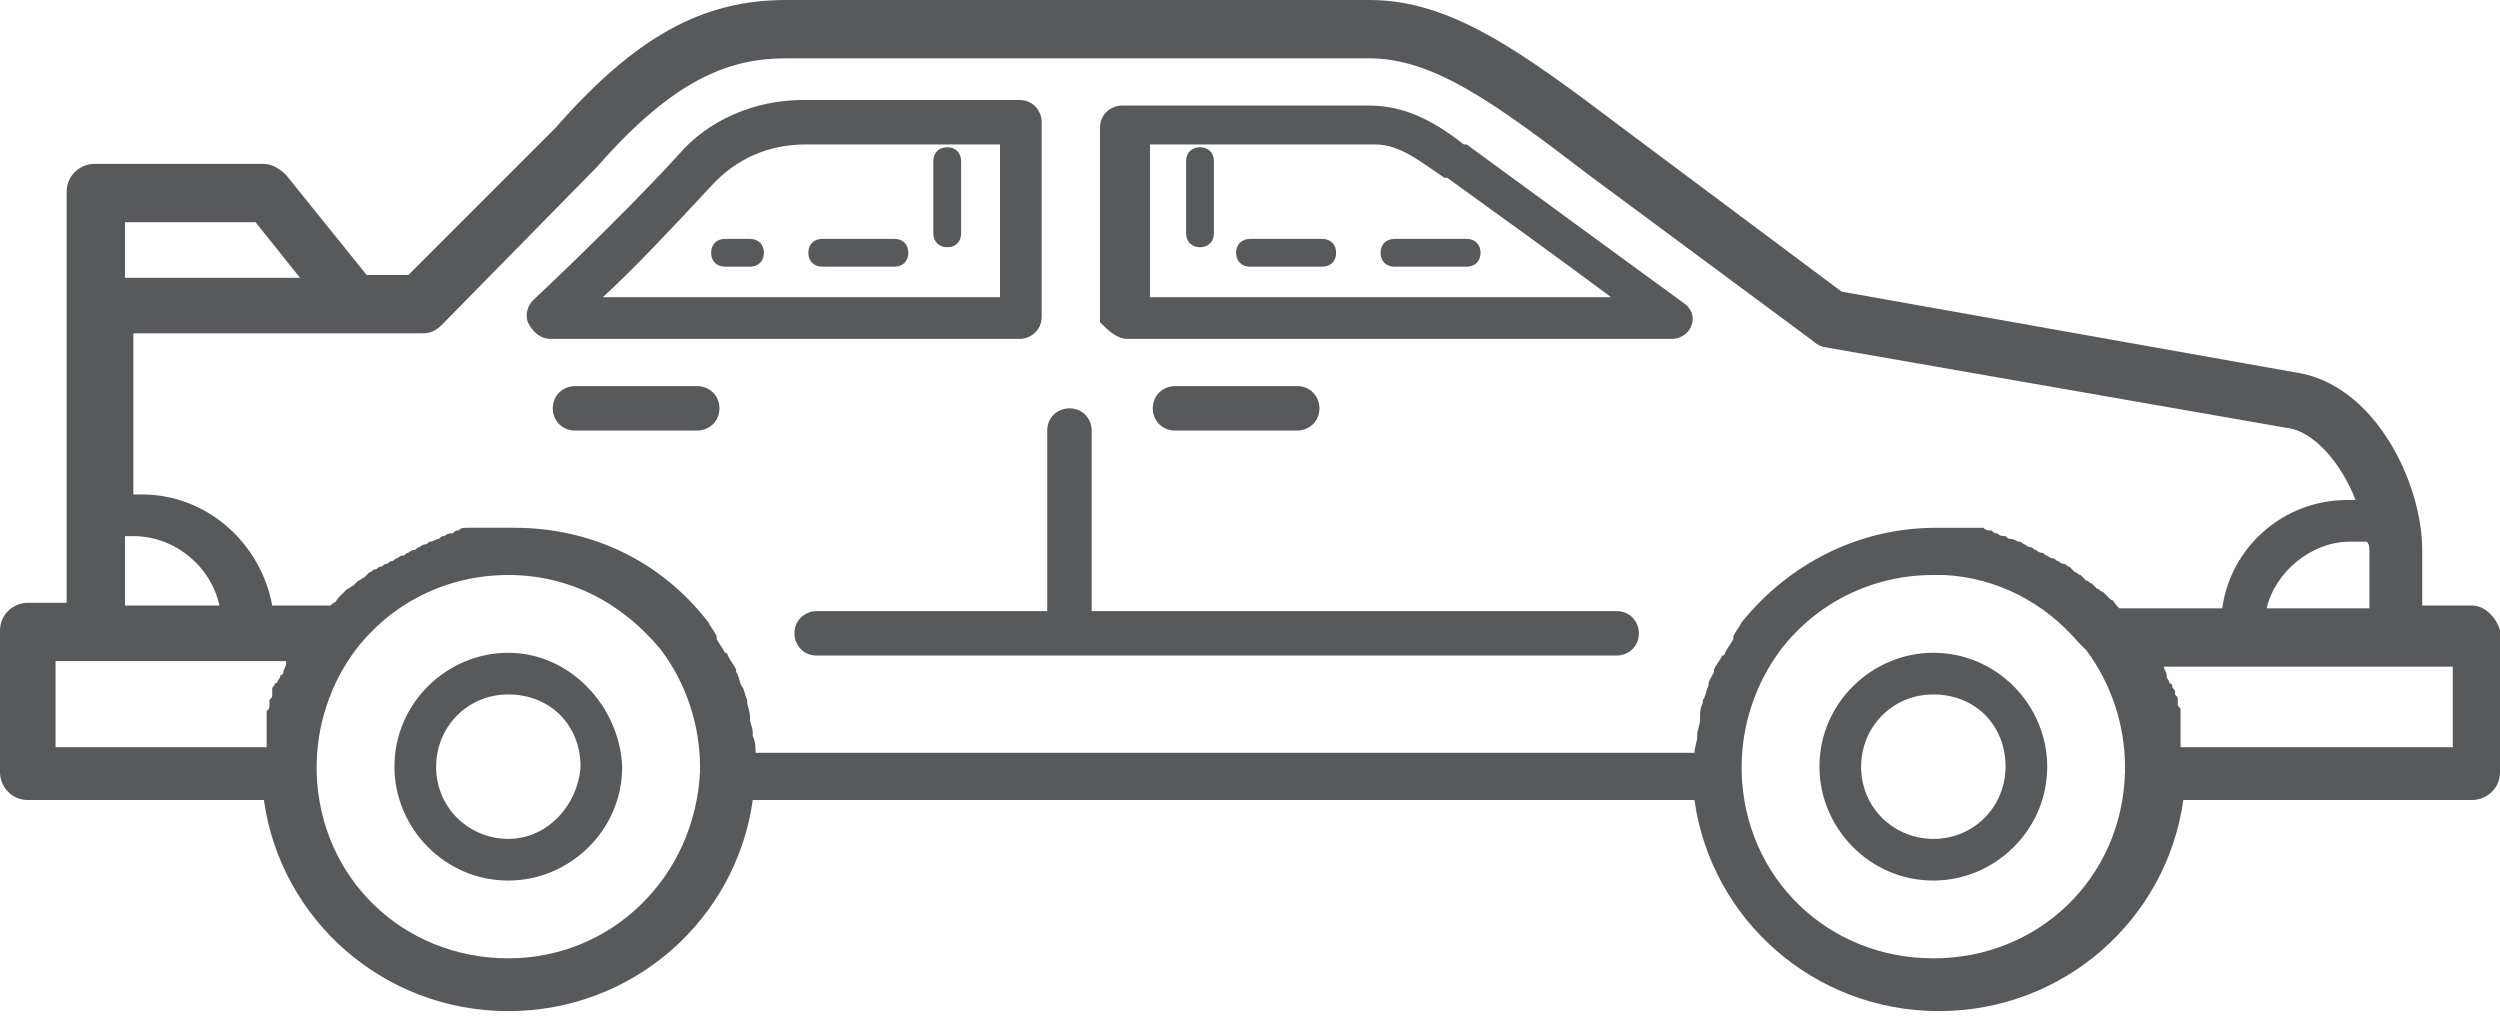
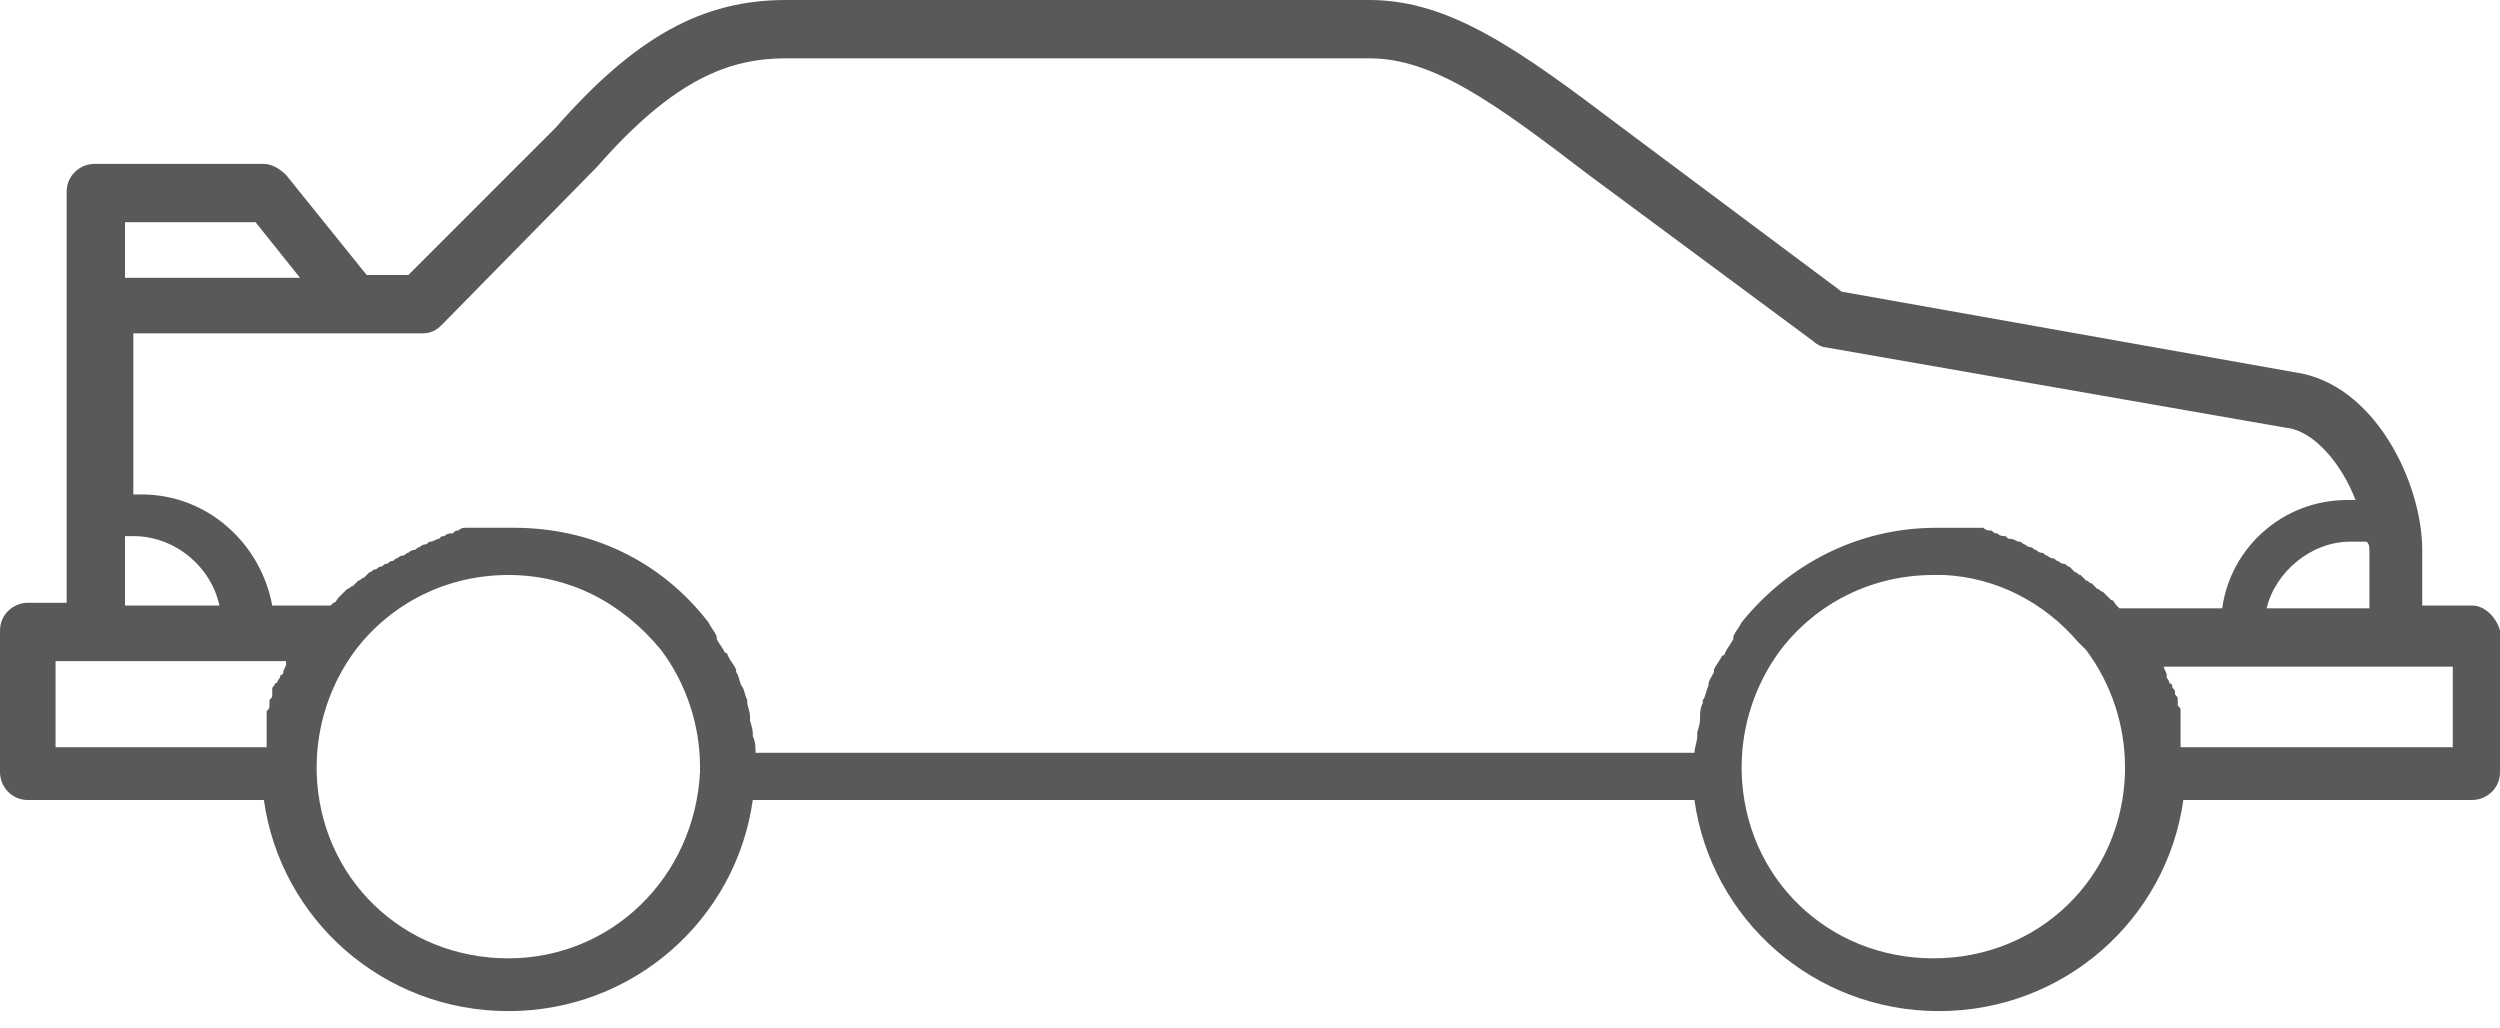
<svg xmlns="http://www.w3.org/2000/svg" viewBox="0 0 90 37" fill-rule="evenodd" clip-rule="evenodd" stroke-linejoin="round" stroke-miterlimit="1.414">
  <g fill="#58595b" fill-rule="nonzero">
-     <path d="M19.8 12.2h16.9c.4 0 .8-.3.8-.8v-7c0-.4-.3-.8-.8-.8h-7.8c-1.7 0-3.4.7-4.5 2-2.1 2.3-5.2 5.2-5.2 5.2-.2.2-.3.5-.2.8.2.4.5.6.8.6zm5.8-5.5c.9-1 2.1-1.5 3.4-1.5h7v5.5H21.7c1.1-1 2.6-2.6 3.9-4zM40.6 12.2h19.6c.3 0 .6-.2.7-.5.1-.3 0-.6-.3-.8 0 0-4.8-3.5-7.8-5.7h-.1c-.9-.7-2-1.4-3.4-1.4h-8.9c-.4 0-.8.3-.8.8v7c.3.3.6.6 1 .6zm.8-7h8.1c.9 0 1.6.6 2.5 1.2h.1c1.8 1.3 4.3 3.1 5.9 4.3H41.4V5.2z" />
    <path d="M89 21.8h-1.8v-2c0-2.4-1.7-6-4.6-6.4l-16.3-2.9-7.9-5.9C54.7 1.8 52.2 0 49.3 0h-21c-3 0-5.4 1.3-8.3 4.6l-5.3 5.3h-1.5l-2.9-3.6c-.2-.2-.5-.4-.8-.4H3.4c-.5 0-1 .4-1 1v14.8H1c-.5 0-1 .4-1 1v5.1c0 .5.4 1 1 1h8.5c.6 4.3 4.3 7.6 8.8 7.6 4.5 0 8.2-3.3 8.8-7.6H61c.6 4.3 4.3 7.6 8.8 7.6 4.5 0 8.2-3.3 8.8-7.6H89c.5 0 1-.4 1-1v-5.1c-.1-.4-.5-.9-1-.9zm-3.7-1.9v2h-3.7c.3-1.3 1.6-2.4 3-2.4h.6c.1.1.1.2.1.4zM15.2 12c.3 0 .5-.1.7-.3L21.5 6c2.8-3.2 4.8-3.9 6.8-3.9h21c2.3 0 4.5 1.6 7.9 4.2l8.1 6c.1.1.3.2.4.2l16.6 2.9c1 .1 2 1.3 2.5 2.6h-.3c-2.3 0-4.2 1.7-4.5 3.9h-3.7l-.1-.1c-.1-.1-.1-.2-.2-.2l-.1-.1-.2-.2c-.1 0-.1-.1-.2-.1l-.2-.2c-.1 0-.1-.1-.2-.1l-.2-.2c-.1 0-.1-.1-.2-.1l-.2-.2c-.1 0-.1-.1-.2-.1s-.2-.1-.2-.1c-.1 0-.1-.1-.2-.1s-.2-.1-.2-.1c-.1 0-.1-.1-.2-.1s-.2-.1-.2-.1c-.1 0-.1-.1-.2-.1s-.2-.1-.2-.1c-.1 0-.1-.1-.2-.1s-.2-.1-.3-.1c-.1 0-.1 0-.2-.1-.1 0-.2 0-.3-.1-.1 0-.1 0-.2-.1-.1 0-.2 0-.3-.1h-1.7c-2.8 0-5.3 1.3-7 3.4-.1.2-.2.3-.3.5v.1c-.1.2-.2.3-.3.5 0 0 0 .1-.1.1-.1.2-.2.3-.3.5v.1c-.1.2-.2.3-.2.5-.1.2-.1.4-.2.5v.1c-.1.2-.1.4-.1.5v.1c0 .2-.1.4-.1.5v.1c0 .2-.1.4-.1.6H27.2c0-.2 0-.4-.1-.6v-.1c0-.2-.1-.4-.1-.5v-.1c0-.2-.1-.4-.1-.5v-.1c-.1-.2-.1-.4-.2-.5-.1-.2-.1-.4-.2-.5v-.1c-.1-.2-.2-.3-.3-.5 0 0 0-.1-.1-.1-.1-.2-.2-.3-.3-.5v-.1c-.1-.2-.2-.3-.3-.5-1.7-2.2-4.2-3.4-7-3.4h-1.7c-.1 0-.2 0-.3.1-.1 0-.1 0-.2.1-.1 0-.2 0-.3.1-.1 0-.1 0-.2.1-.1 0-.2.1-.3.1-.1 0-.1.1-.2.1s-.2.1-.2.1c-.1 0-.1.1-.2.1s-.2.1-.2.1c-.1 0-.1.1-.2.1s-.2.1-.2.1c-.1 0-.1.1-.2.1s-.1.1-.2.1-.1.1-.2.1-.1.1-.2.1-.1.1-.2.1l-.2.2c-.1 0-.1.1-.2.1l-.2.2c-.1 0-.1.1-.2.1l-.2.2-.1.1c-.1.1-.1.2-.2.2l-.1.1H9.8c-.4-2.2-2.3-4-4.7-4h-.3V12h10.4zM4.5 21.8v-2.5h.3c1.5 0 2.8 1.1 3.1 2.5H4.5zM4.5 8h4.7l1.6 2H4.5V8zM2 23.8h8.3v.1c0 .1-.1.2-.1.3 0 0 0 .1-.1.1 0 .1-.1.2-.1.2s0 .1-.1.1c0 .1-.1.1-.1.2v.2c0 .1 0 .1-.1.2v.2c0 .1 0 .1-.1.2v1.3H2v-3.1zm16.3 10.7c-3.8 0-6.8-2.9-6.9-6.7v-.2c0-1.5.5-3 1.4-4.2 1.3-1.7 3.3-2.7 5.5-2.7s4.1 1 5.5 2.7c.9 1.2 1.4 2.7 1.4 4.2v.2c-.2 3.8-3.2 6.7-6.9 6.7zm51.3 0c-3.8 0-6.8-2.9-6.9-6.7v-.2c0-1.5.5-3 1.4-4.2 1.3-1.7 3.3-2.7 5.5-2.7h.4c1.9.1 3.6 1 4.8 2.4l.3.3c.9 1.2 1.4 2.7 1.4 4.2v.2c-.1 3.8-3.1 6.7-6.9 6.7zM88 26.9h-9.5v-.5-.4-.2-.2c0-.1 0-.1-.1-.2v-.2c0-.1 0-.1-.1-.2v-.1c0-.1-.1-.1-.1-.2 0 0 0-.1-.1-.1 0-.1-.1-.2-.1-.2v-.1c0-.1-.1-.2-.1-.3h10.4v2.9H88z" />
-     <path d="M18.3 23.5c-2.2 0-4.1 1.8-4.1 4.1 0 2.2 1.8 4.1 4.1 4.1 2.2 0 4.1-1.8 4.1-4.1-.1-2.2-1.9-4.1-4.1-4.1zm0 6.7c-1.4 0-2.6-1.1-2.6-2.6 0-1.4 1.1-2.6 2.6-2.6s2.6 1.1 2.6 2.6c-.1 1.4-1.2 2.6-2.6 2.6zM69.6 23.5c-2.2 0-4.1 1.8-4.1 4.1 0 2.2 1.8 4.1 4.1 4.1 2.2 0 4.1-1.8 4.1-4.1 0-2.2-1.8-4.1-4.1-4.1zm0 6.7c-1.4 0-2.6-1.1-2.6-2.6 0-1.4 1.1-2.6 2.6-2.6s2.6 1.1 2.6 2.6c0 1.4-1.1 2.6-2.6 2.6zM29.4 22c-.4 0-.8.3-.8.8 0 .4.3.8.8.8h28.8c.4 0 .8-.3.8-.8 0-.4-.3-.8-.8-.8H39.3v-6.5c0-.4-.3-.8-.8-.8-.4 0-.8.3-.8.8V22h-8.3zM52.8 8.6h-2.6c-.3 0-.5.2-.5.5s.2.5.5.5h2.6c.3 0 .5-.2.5-.5s-.2-.5-.5-.5zM47.6 8.6H45c-.3 0-.5.2-.5.5s.2.5.5.5h2.6c.3 0 .5-.2.5-.5s-.2-.5-.5-.5zM43.2 5.3c-.3 0-.5.2-.5.5v2.6c0 .3.2.5.5.5s.5-.2.5-.5V5.8c0-.3-.2-.5-.5-.5zM32.2 8.6h-2.6c-.3 0-.5.2-.5.5s.2.5.5.5h2.6c.3 0 .5-.2.5-.5s-.2-.5-.5-.5zM34.1 5.3c-.3 0-.5.2-.5.5v2.6c0 .3.2.5.5.5s.5-.2.5-.5V5.8c0-.3-.2-.5-.5-.5zM27 8.6h-.9c-.3 0-.5.2-.5.5s.2.5.5.5h.9c.3 0 .5-.2.5-.5s-.2-.5-.5-.5zM42.3 13.9c-.4 0-.8.3-.8.8 0 .4.3.8.8.8h4.4c.4 0 .8-.3.8-.8 0-.4-.3-.8-.8-.8h-4.4zM25.1 13.9h-4.4c-.4 0-.8.3-.8.8 0 .4.3.8.8.8h4.4c.4 0 .8-.3.8-.8s-.4-.8-.8-.8z" />
  </g>
</svg>